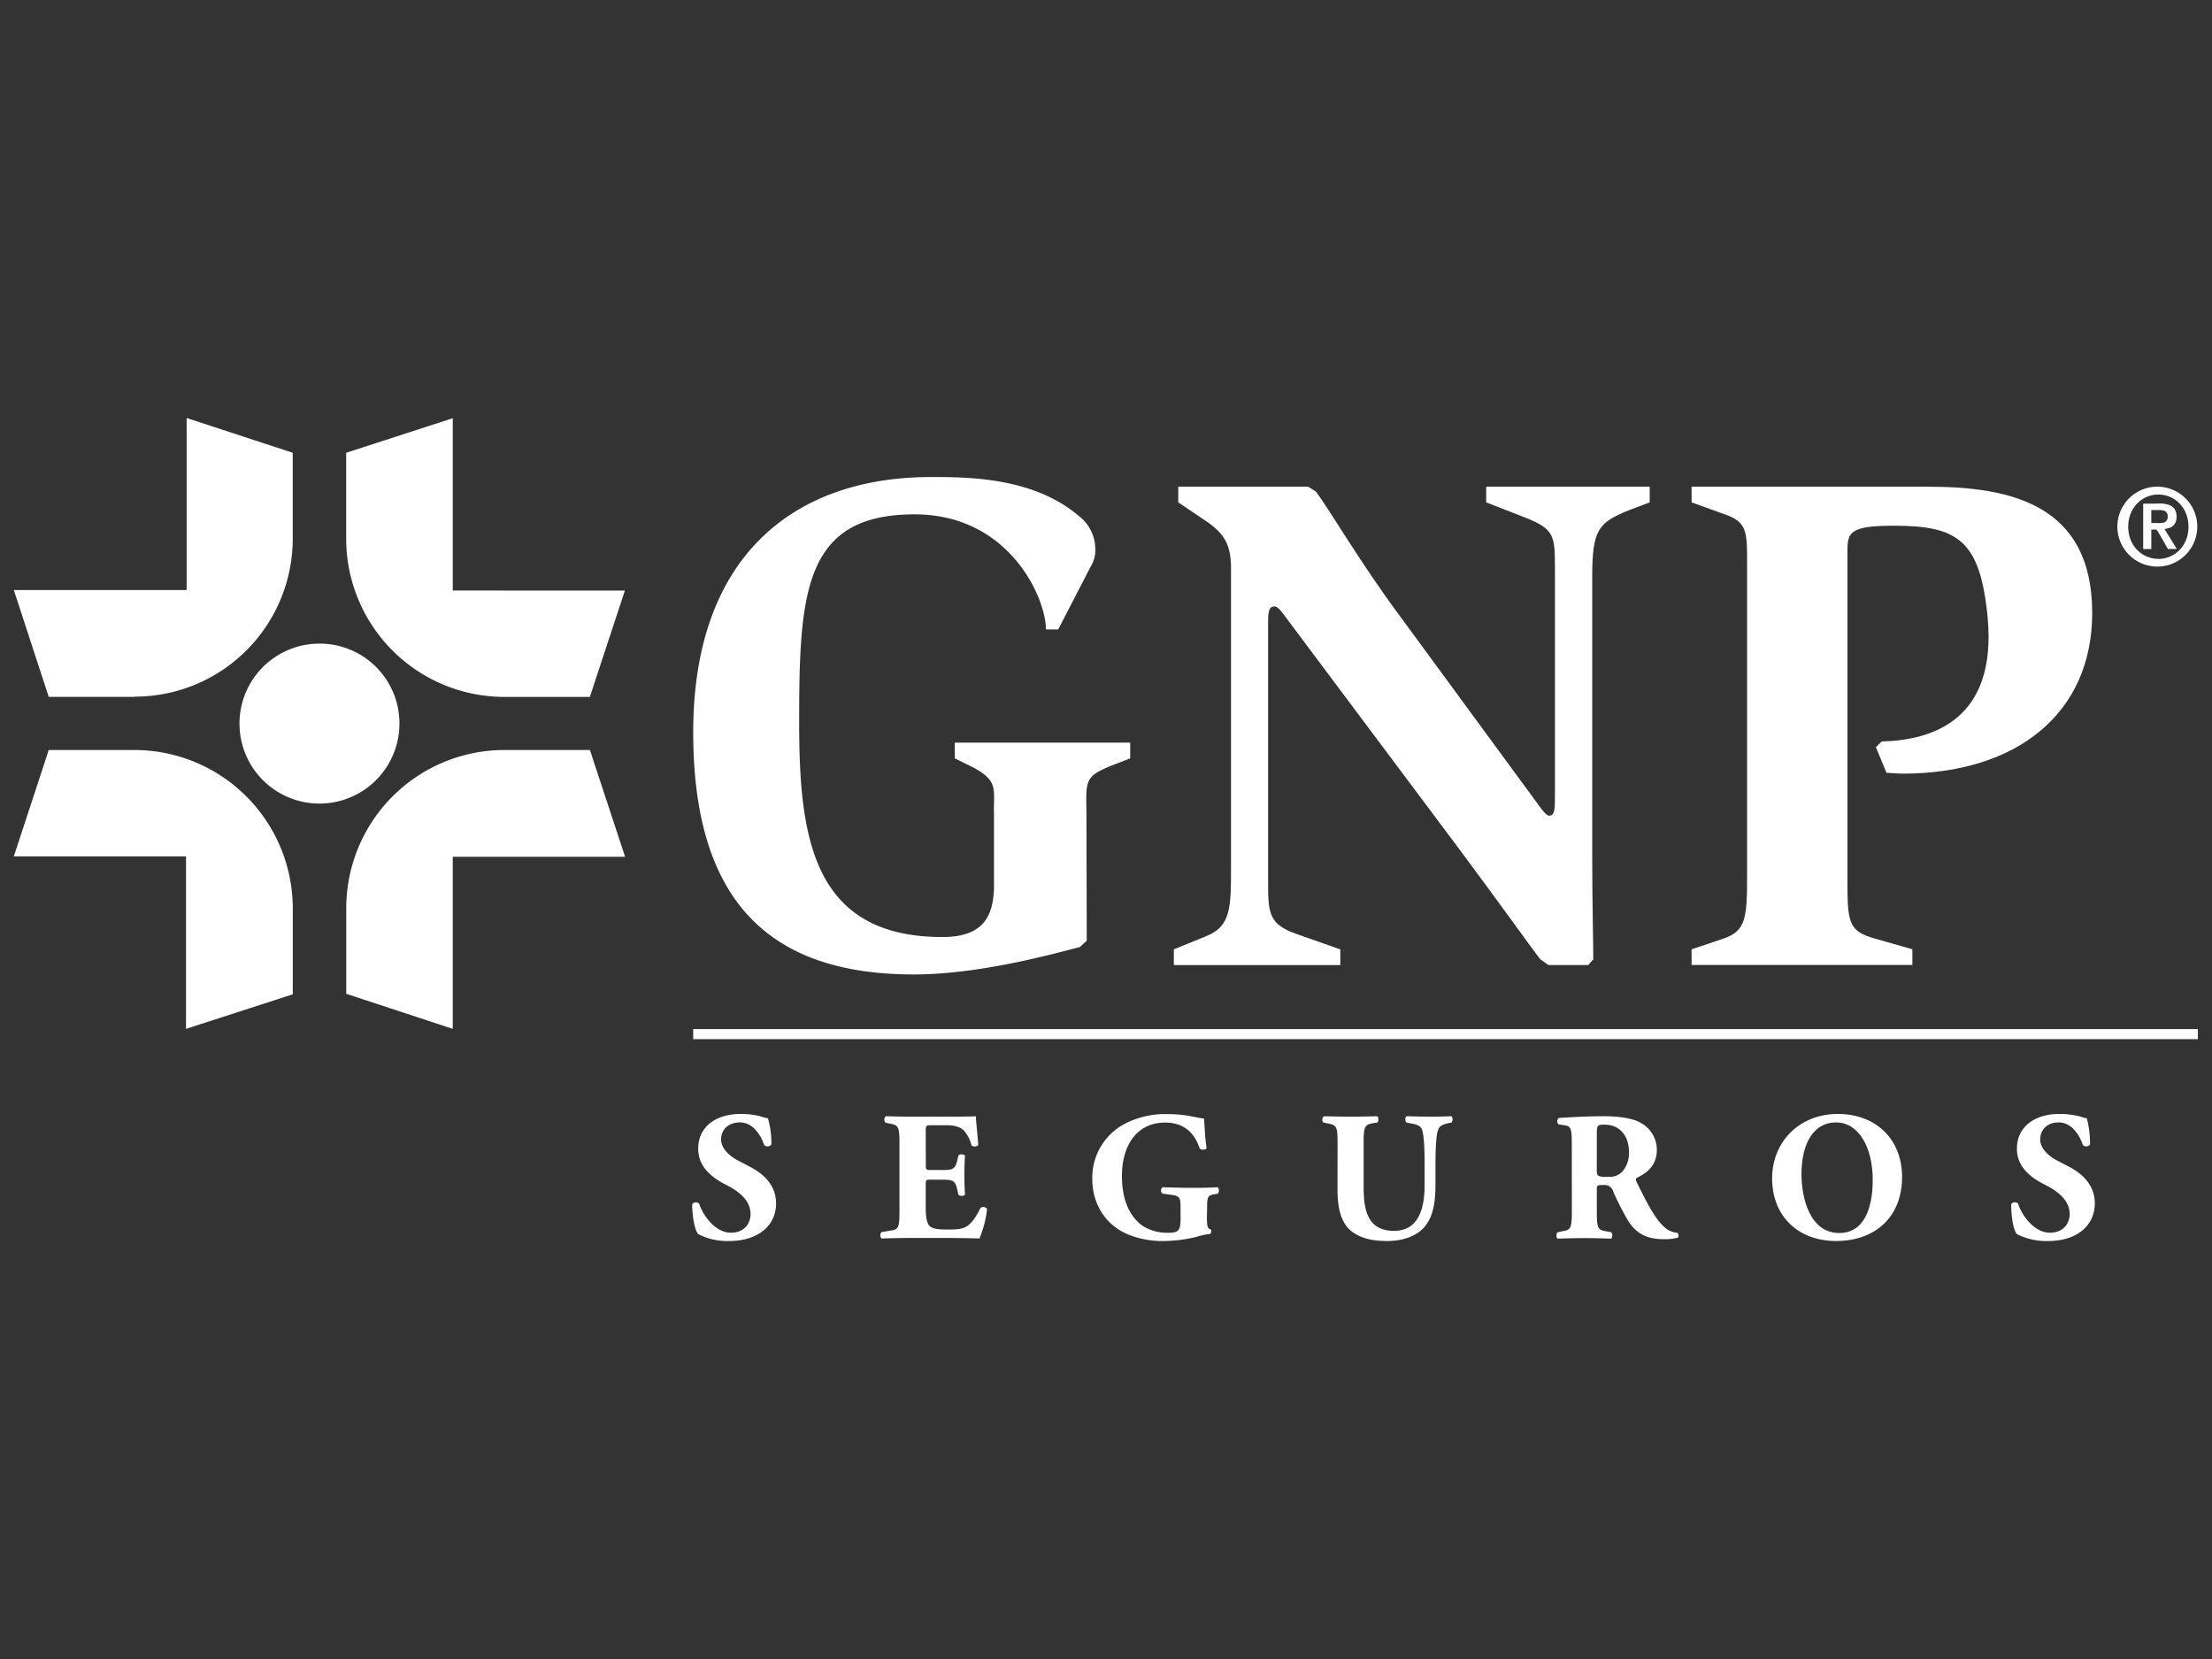
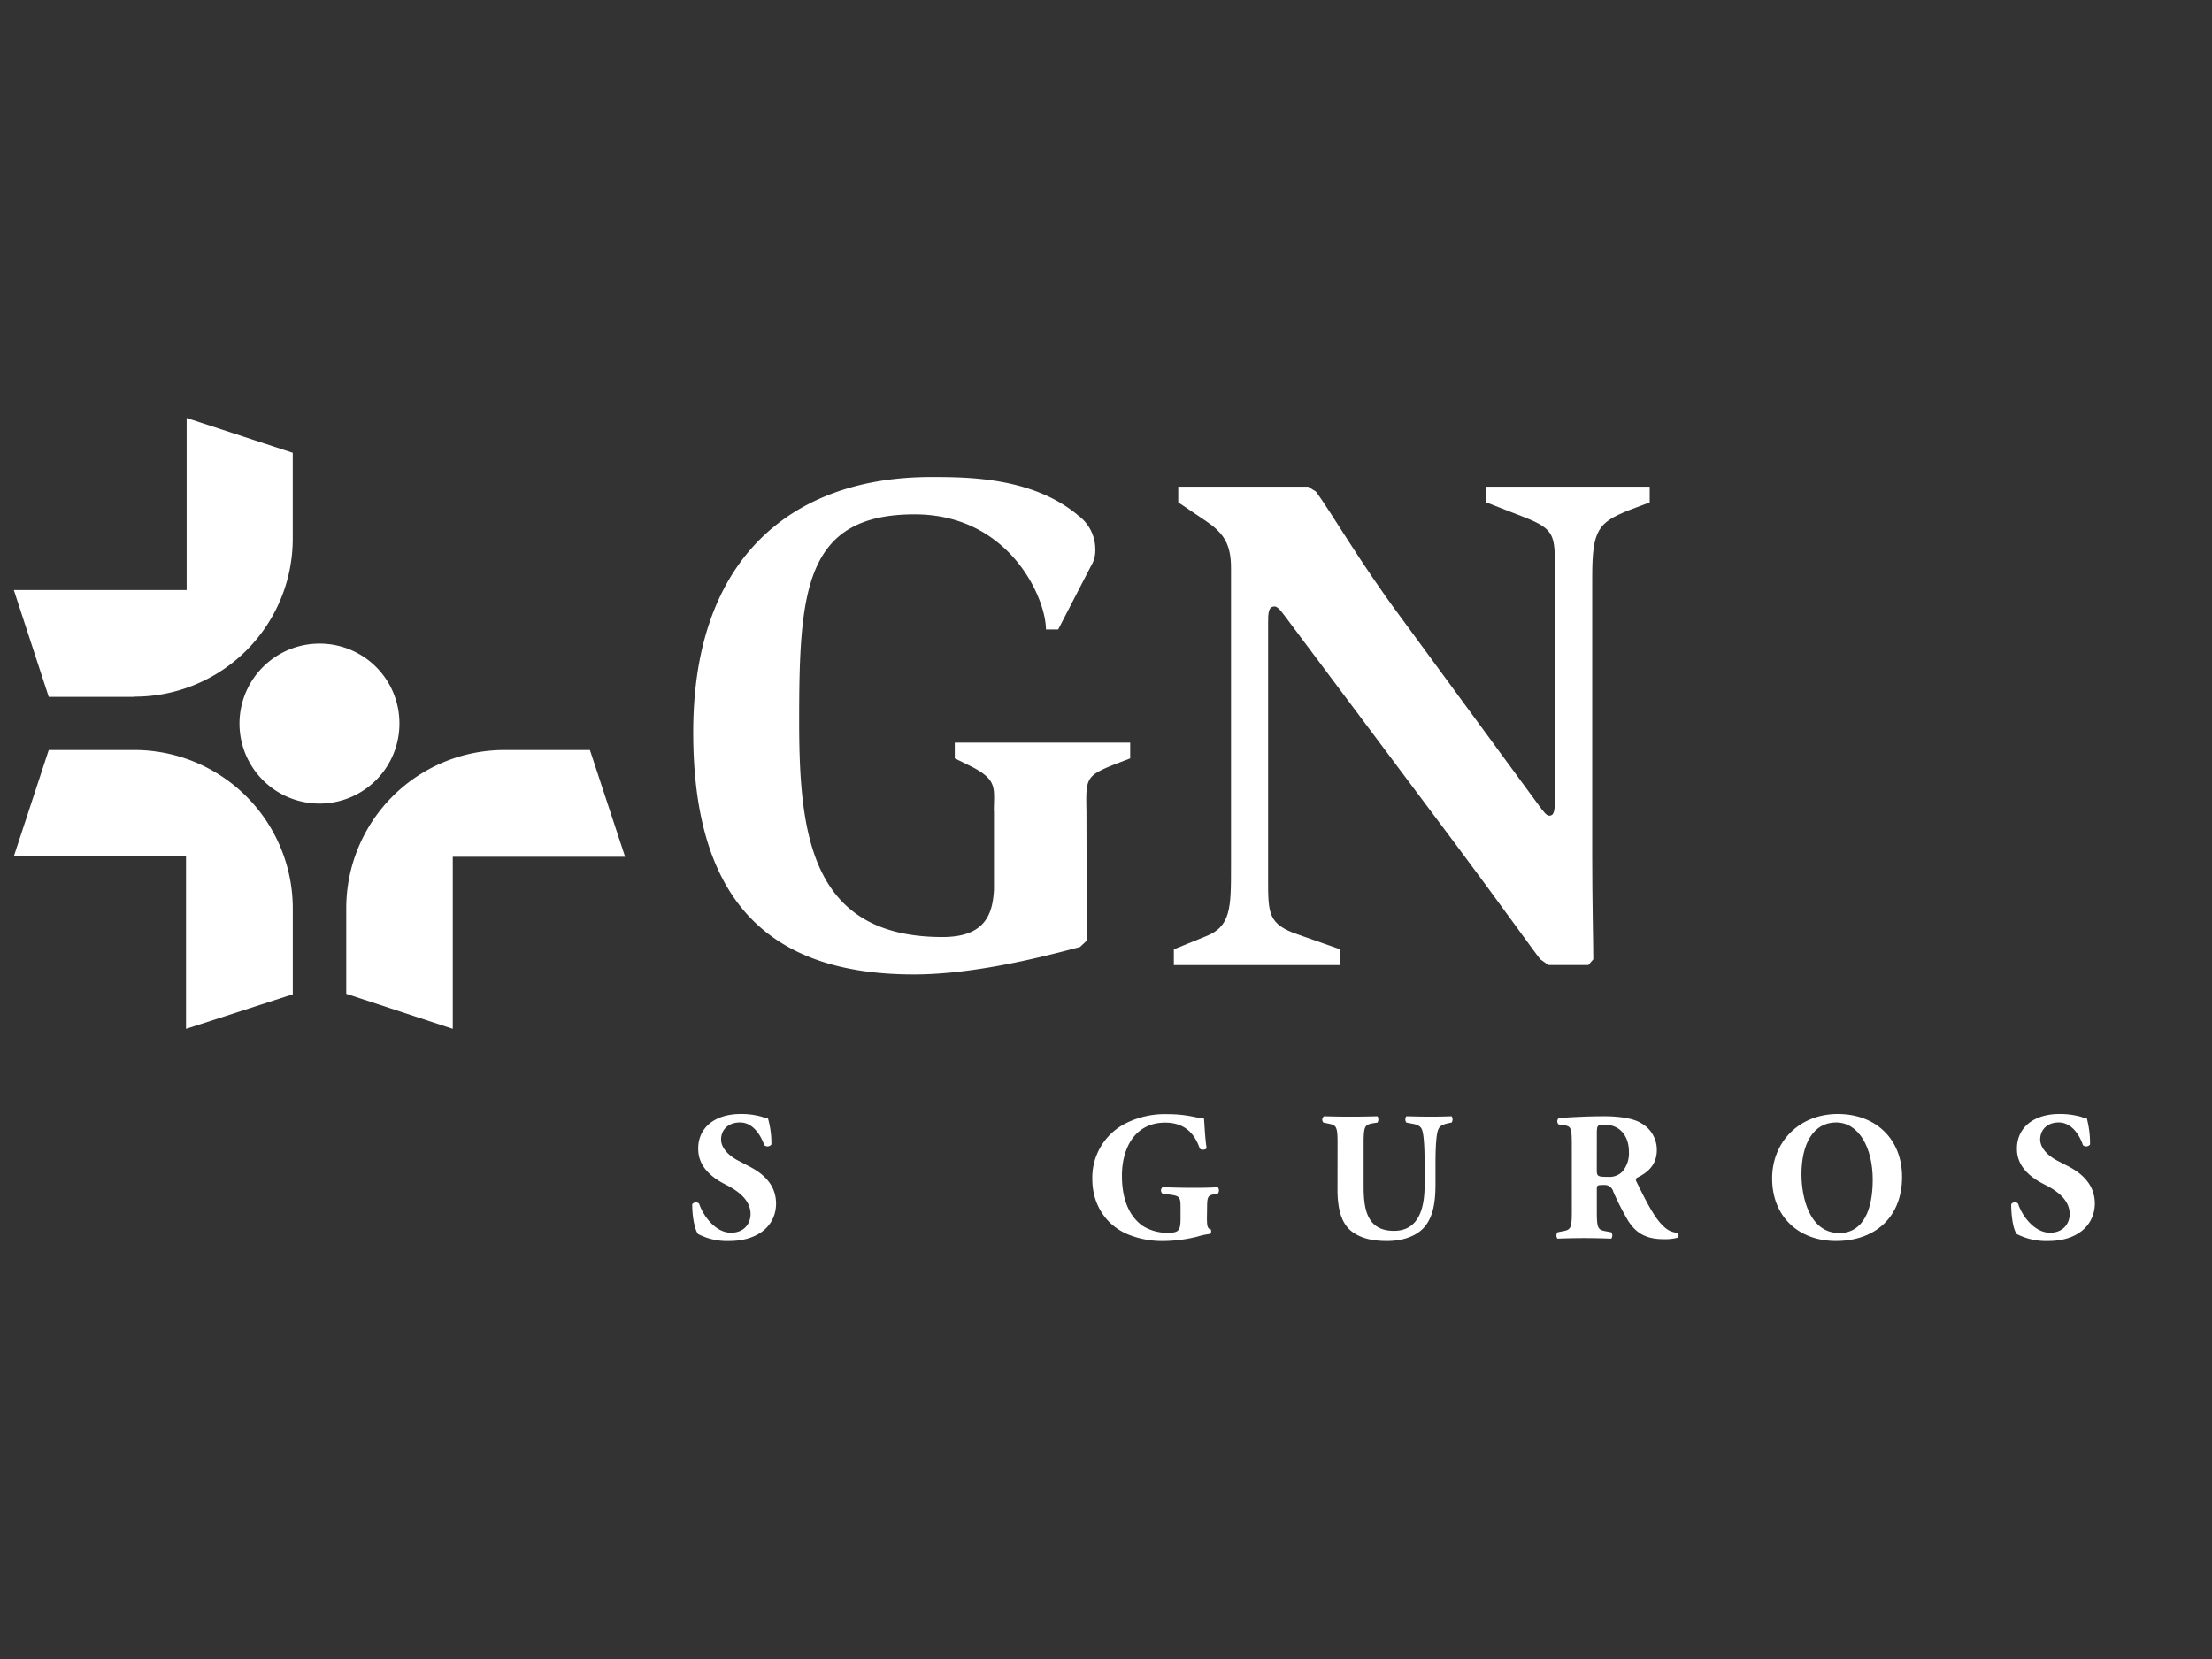
<svg xmlns="http://www.w3.org/2000/svg" id="Layer_1" data-name="Layer 1" viewBox="0 0 640 480">
  <rect x="0" y="0" width="640" height="480" fill="#333333" stroke="none" />
  <defs>
    <style>.cls-1{fill:#fff;}</style>
  </defs>
  <path class="cls-1" d="M287.56,234.76c0-6.62,1.17-8.95-6.22-12.84h0l-5.09-2.5v-4.55H327v4.55l-5.18,2h0c-7.67,3.13-7.67,4-7.48,13.3h0l.09,37.45L312.47,274h0c-8.79,2.28-29.49,7.94-48.1,7.94-42.72,0-63.8-22.19-63.8-70.08,0-51.53,29.74-73.84,68.78-73.84,10.52,0,29.5,0,42.72,11.21a12.11,12.11,0,0,1,4.83,9.5,8.62,8.62,0,0,1-1.23,5h0l-9.5,18.38h-3.55c0-9.09-10.58-33.29-38-33.29-31.83,0-33.4,22.25-33.4,59.81,0,32.9,3.44,62.48,41.47,62.48,12.26,0,14.53-6.49,14.9-13.79V234.76Z" />
  <path class="cls-1" d="M339.63,274.67l9.11-3.71h0c7.43-2.84,7.43-8.28,7.43-20.25h0V164.37h0c0-6.63-1.88-9.93-7-13.44h0l-8.26-5.58v-4.53H378.5l2.22,1.4h0c4.19,5.56,12.79,20.54,24.41,36.15h0L445,232.71h0c1.65,2.29,2.51,3.29,3.24,3.29,1.65,0,1.65-2.06,1.65-5.8h0V164.54h0c0-9.47-.13-11.36-8.2-14.63h0L430,145.35v-4.53h47.31v4.53l-6,2.27h0c-8.8,3.56-10.63,5.56-10.63,19.19h0v81.44h0c0,12.42.31,25,.31,29.31h0l-1.43,1.65H448l-2.34-1.65h0c-1.83-2.27-12.61-17.36-23.54-32h0l-48.37-64.64h0c-2.67-3.54-3.83-5.45-5-5.45-1.85,0-1.85,2.14-1.85,5h0v73.92h0c0,9.91,0,13.06,8.68,16h0l12.22,4.3v4.54H339.63v-4.54Z" />
-   <path class="cls-1" d="M489.43,274.67l9.06-3.05h0c6.76-2.27,7-6,7-19h0V163.28h0c0-9.84,0-12.35-7-14.66h0l-9.06-3.27v-4.53H557.9c23.94,0,47.44,5.18,47.44,36.55,0,28.74-21.47,46.47-54.92,46.47-1.5,0-3.32-.23-4.58-.23h0l-3.09-7.41,1.7-1.67h0c15-.36,33.24-6.54,30.66-35.58C573,156.3,566.52,152.11,548,152.11c-12.59,0-13.47,1.86-13.47,7.06h0V252.6h0c0,13.86-.23,16.75,8.09,19h0l10.69,3.05v4.54H489.43v-4.54Z" />
-   <polygon class="cls-1" points="635.91 300.66 200.57 300.66 200.57 297.75 635.91 297.75 635.91 300.66 635.91 300.66" />
  <path class="cls-1" d="M115.57,209.29a23.14,23.14,0,1,1-23.19-23.07,23.07,23.07,0,0,1,23.19,23.07Z" />
  <path class="cls-1" d="M54,170.71H4l10.1,30.92H39v-.07h0a45.72,45.72,0,0,0,45.7-45.71h0V131L54,120.94v49.77Z" />
  <path class="cls-1" d="M53.82,247.77v49.91l30.89-10V262.78h0A45.85,45.85,0,0,0,38.94,217H14.1L4,247.77Z" />
  <path class="cls-1" d="M131,247.9h49.86L170.68,217H145.84a45.79,45.79,0,0,0-45.66,45.76h0v24.78L131,297.68V247.9Z" />
-   <path class="cls-1" d="M131,170.86V121l-30.84,10v24.93h0a45.79,45.79,0,0,0,45.68,45.71h24.82l10.14-30.77Z" />
-   <path class="cls-1" d="M624.52,143.09c4.73,0,8.68,3.83,8.68,9.32s-4,9.3-8.68,9.3v2.22a11.56,11.56,0,0,0,0-23.11v2.27Zm0,11v-2.73h0c1.48,0,2.67-.19,2.67-2,0-1.54-1.35-1.8-2.65-1.8h-.06v-1.88h.35c3.2,0,4.92,1.13,4.92,3.86,0,2.26-1.37,3.32-3.51,3.51h0l3.59,5.79h-2.58Zm0,7.61c-4.88,0-8.76-3.93-8.76-9.3s3.88-9.32,8.76-9.32h0v-2.27h0a11.56,11.56,0,1,0,0,23.11h0v-2.22Zm0-16v1.88h-2.08v3.75h2.08v2.73l-.6-.83h-1.48v5.63h-2.35V145.74Z" />
  <path class="cls-1" d="M211,359.06a18.3,18.3,0,0,1-9-2c-1-1.2-1.72-5-1.72-8.63a1.31,1.31,0,0,1,2-.17c1.17,3.5,4.7,8.4,9.2,8.4,3.9,0,5.68-2.71,5.68-5.39,0-4.3-4-6.9-7.14-8.5-3.88-1.94-8-5.08-8-10.32-.11-6,4.6-10.15,12.32-10.15a21.7,21.7,0,0,1,6,.78,8.82,8.82,0,0,0,1.85.47,26.21,26.21,0,0,1,1,7.58,1.43,1.43,0,0,1-2.08.18c-.92-2.71-3.17-6.56-7-6.56-3.55,0-5.48,2.25-5.48,4.93,0,2.46,2.2,4.67,4.84,6.06l3.51,1.84c3.33,1.75,7.56,4.84,7.56,10.68C224.49,354.83,219.07,359.06,211,359.06Z" />
-   <path class="cls-1" d="M267.87,336.94c0,1.51,0,1.58,1.48,1.58H273c2.76,0,3.4-.37,4-2.9l.29-1.32a1.51,1.51,0,0,1,1.91.05c-.11,1.72-.17,3.63-.17,5.64s.06,3.95.17,5.62c-.28.5-1.63.56-1.91,0l-.29-1.29c-.55-2.57-1.19-3-4-3h-3.68c-1.45,0-1.48,0-1.48,1.63v6.34c0,2.46.25,4.16.82,5.05.73,1,1.76,1.4,5.6,1.4,4.61,0,6.42-.22,9.39-6.18a1.24,1.24,0,0,1,1.94.28,31.71,31.71,0,0,1-2.2,8.49c-2.91-.1-7.89-.16-12.3-.16h-6.9c-2.6,0-5.19.06-9.15.16a1.45,1.45,0,0,1,0-1.84l2.47-.42c2.38-.33,2.73-.66,2.73-5.57V330.77c0-4.85-.35-5.21-2.73-5.67l-1.28-.26a1.31,1.31,0,0,1,.06-1.88c2.47.07,5.12.12,7.65.12h11.29c3.37,0,6.46-.05,7.1-.12,0,.85.46,4.68.7,8.24-.19.56-1.38.69-1.91.22a11.72,11.72,0,0,0-2.08-4.17c-1-1.06-2.57-1.69-5.2-1.69h-4.25c-1.75,0-1.75.11-1.75,2.08Z" />
  <path class="cls-1" d="M349.2,352.22c0,2.24.09,3.29,1.08,3.47.24.22.2,1.16-.16,1.32a20.14,20.14,0,0,0-3.74.8,41.68,41.68,0,0,1-9.35,1.25,26.27,26.27,0,0,1-10.49-1.84c-6.26-2.5-10.5-8.42-10.5-16.07a17.57,17.57,0,0,1,9.39-16,25.22,25.22,0,0,1,12.41-2.8c5.89,0,8.8,1.25,10.5,1.25.18,1.59.26,5.31.77,8.59-.2.54-1.65.61-2,.08-1.69-5-5-7.47-10-7.47-8.47,0-12.5,7-12.5,15.39,0,7.59,2.6,12.08,6,14.49a13.27,13.27,0,0,0,7.3,2c3.09,0,3.66-.62,3.66-4.1v-3.33c0-2.87-.31-3.21-2.87-3.58l-2.31-.31a1.14,1.14,0,0,1,0-1.86c3.77.13,6.37.18,8.95.18s5.2-.05,7-.18a1.47,1.47,0,0,1,0,1.86l-1.19.22c-1.64.27-1.9.8-1.9,3.67Z" />
  <path class="cls-1" d="M387,330.77c0-4.94-.35-5.23-2.77-5.71l-1.33-.28a1.22,1.22,0,0,1,.18-1.82c2.51.07,5.16.12,7.72.12s5.22-.05,7.75-.12a1.75,1.75,0,0,1,0,1.82l-1.3.2c-2.38.44-2.71.85-2.71,5.79v12.3c0,6.21.66,13.05,8.78,13.05,6.83,0,8.86-5.93,8.86-13.2v-6.45c0-4.29-.2-8.36-.79-9.72-.49-1.13-1.64-1.44-3.05-1.69l-1.45-.28a1.61,1.61,0,0,1,0-1.82c2.86.07,5,.12,7.1.12,2,0,4-.05,6-.12a1.61,1.61,0,0,1,0,1.82l-1,.2c-1.36.33-2.36.64-2.84,1.77-.62,1.36-.82,5.43-.82,9.72v5.95c0,5-.5,9.62-3.41,12.83-2.32,2.51-6.24,3.81-10.56,3.81-4,0-7.61-.64-10.5-2.95-2.73-2.31-3.88-6.22-3.88-12Z" />
  <path class="cls-1" d="M454.77,331.73c0-5.29-.11-5.9-2.36-6.19l-1.47-.23a1.25,1.25,0,0,1,.08-1.85c4.06-.25,8.18-.5,13.23-.5,4.52,0,8.44.69,10.41,1.9a8.79,8.79,0,0,1,4.71,7.89c0,4.7-3.22,6.77-5.62,7.95-.53.31-.53.62-.28,1.18,3.5,7.12,5.66,11.12,8.26,13.3a5.93,5.93,0,0,0,3.53,1.49,1.07,1.07,0,0,1,.24,1.4,14,14,0,0,1-4.25.46c-4.9,0-8-1.73-10.32-5.56a79.44,79.44,0,0,1-4.17-8.22,2.57,2.57,0,0,0-2.75-1.89c-1.85,0-2,.09-2,1.18v6.51c0,4.91.33,5.3,2.69,5.7l1.5.29a1.63,1.63,0,0,1,0,1.84c-2.82-.1-5.27-.16-7.83-.16s-5.07.06-7.75.16a1.56,1.56,0,0,1,0-1.84l1.41-.29c2.38-.4,2.75-.79,2.75-5.7ZM462,338.5c0,1.84.22,2,3.31,2a5.16,5.16,0,0,0,4.05-1.48,8.13,8.13,0,0,0,1.94-5.77c0-4.78-2.82-7.85-7-7.85-2.13,0-2.29.14-2.29,2.69Z" />
  <path class="cls-1" d="M550.33,340.52c0,11.58-7.75,18.54-19.13,18.54-10.74,0-18.47-7-18.47-18.12,0-10.54,7.85-18.64,19-18.64S550.33,329.73,550.33,340.52Zm-19.11-15.77c-6.5,0-10,6.1-10,15,0,6.51,2.25,17,10.94,17,7,0,9.68-6.84,9.68-15.46C541.83,332.14,537.86,324.75,531.22,324.75Z" />
  <path class="cls-1" d="M592.66,359.06a18.74,18.74,0,0,1-9.13-2c-1-1.2-1.63-5-1.63-8.63a1.28,1.28,0,0,1,2-.17c1.1,3.5,4.73,8.4,9.19,8.4,3.92,0,5.73-2.71,5.73-5.39,0-4.3-4-6.9-7.17-8.5-3.92-1.94-8.09-5.08-8.09-10.32-.08-6,4.61-10.15,12.31-10.15a22.67,22.67,0,0,1,6.12.78,8.18,8.18,0,0,0,1.79.47,28.39,28.39,0,0,1,.93,7.58,1.4,1.4,0,0,1-2.06.18c-.88-2.71-3.17-6.56-7-6.56-3.46,0-5.36,2.25-5.36,4.93,0,2.46,2.21,4.67,4.81,6.06l3.57,1.84c3.24,1.75,7.43,4.84,7.43,10.68C606,354.83,600.66,359.06,592.66,359.06Z" />
</svg>